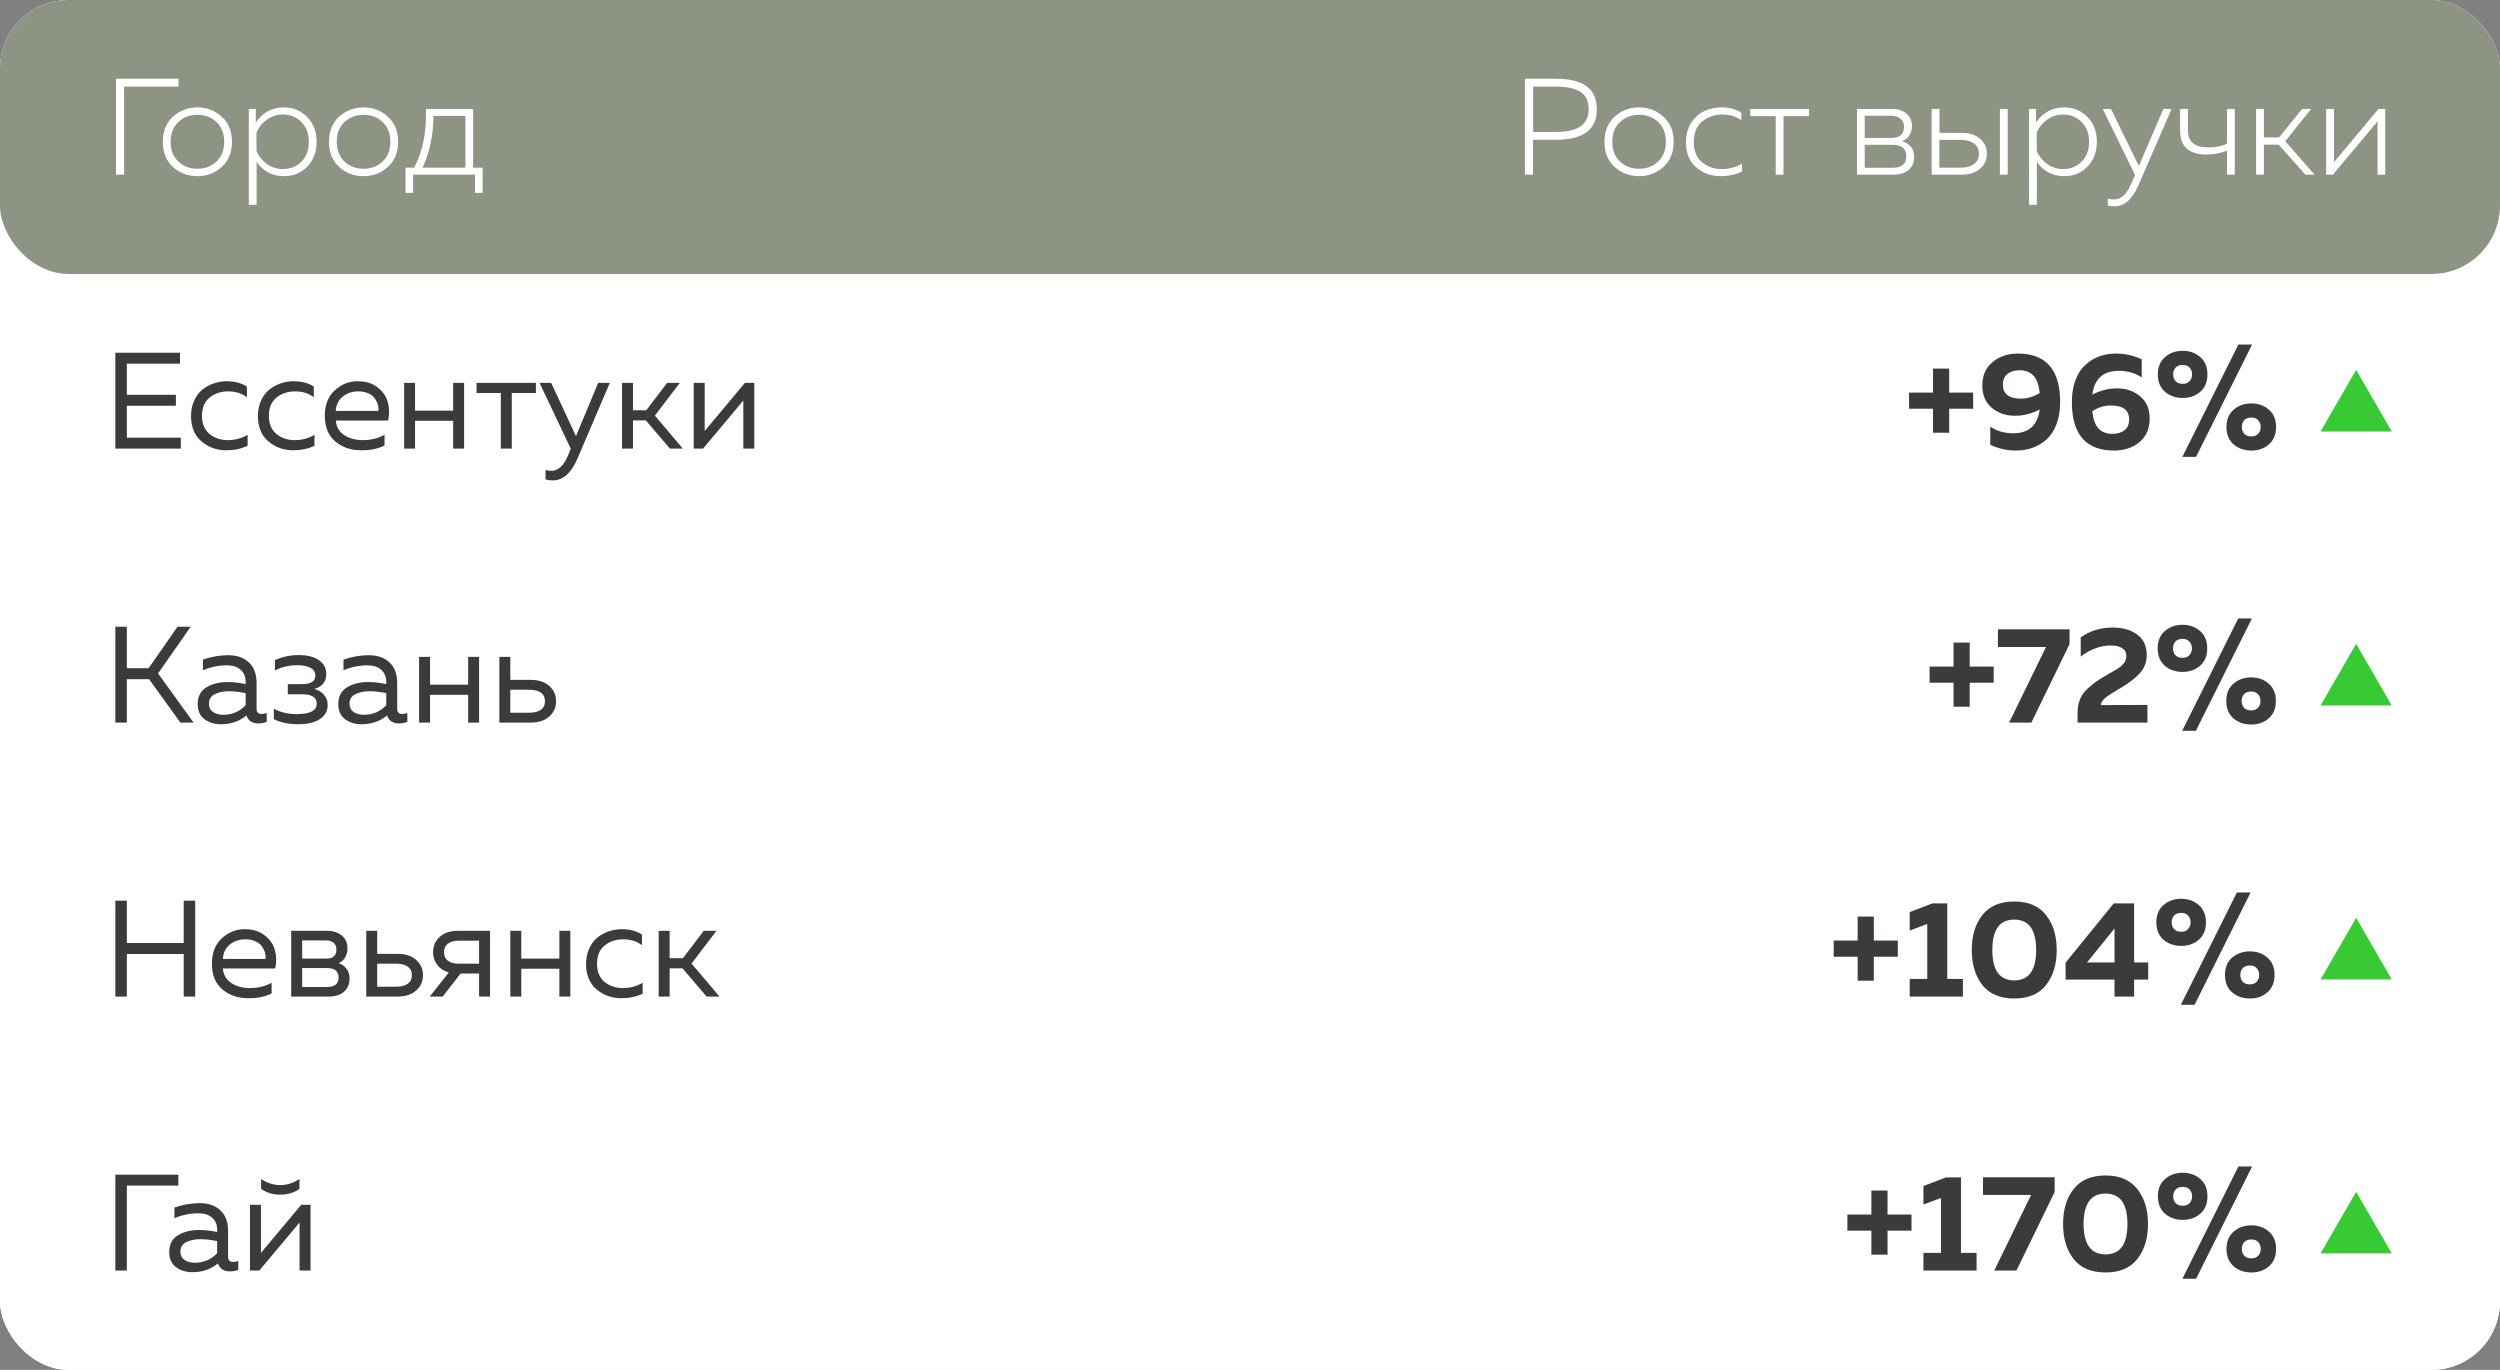
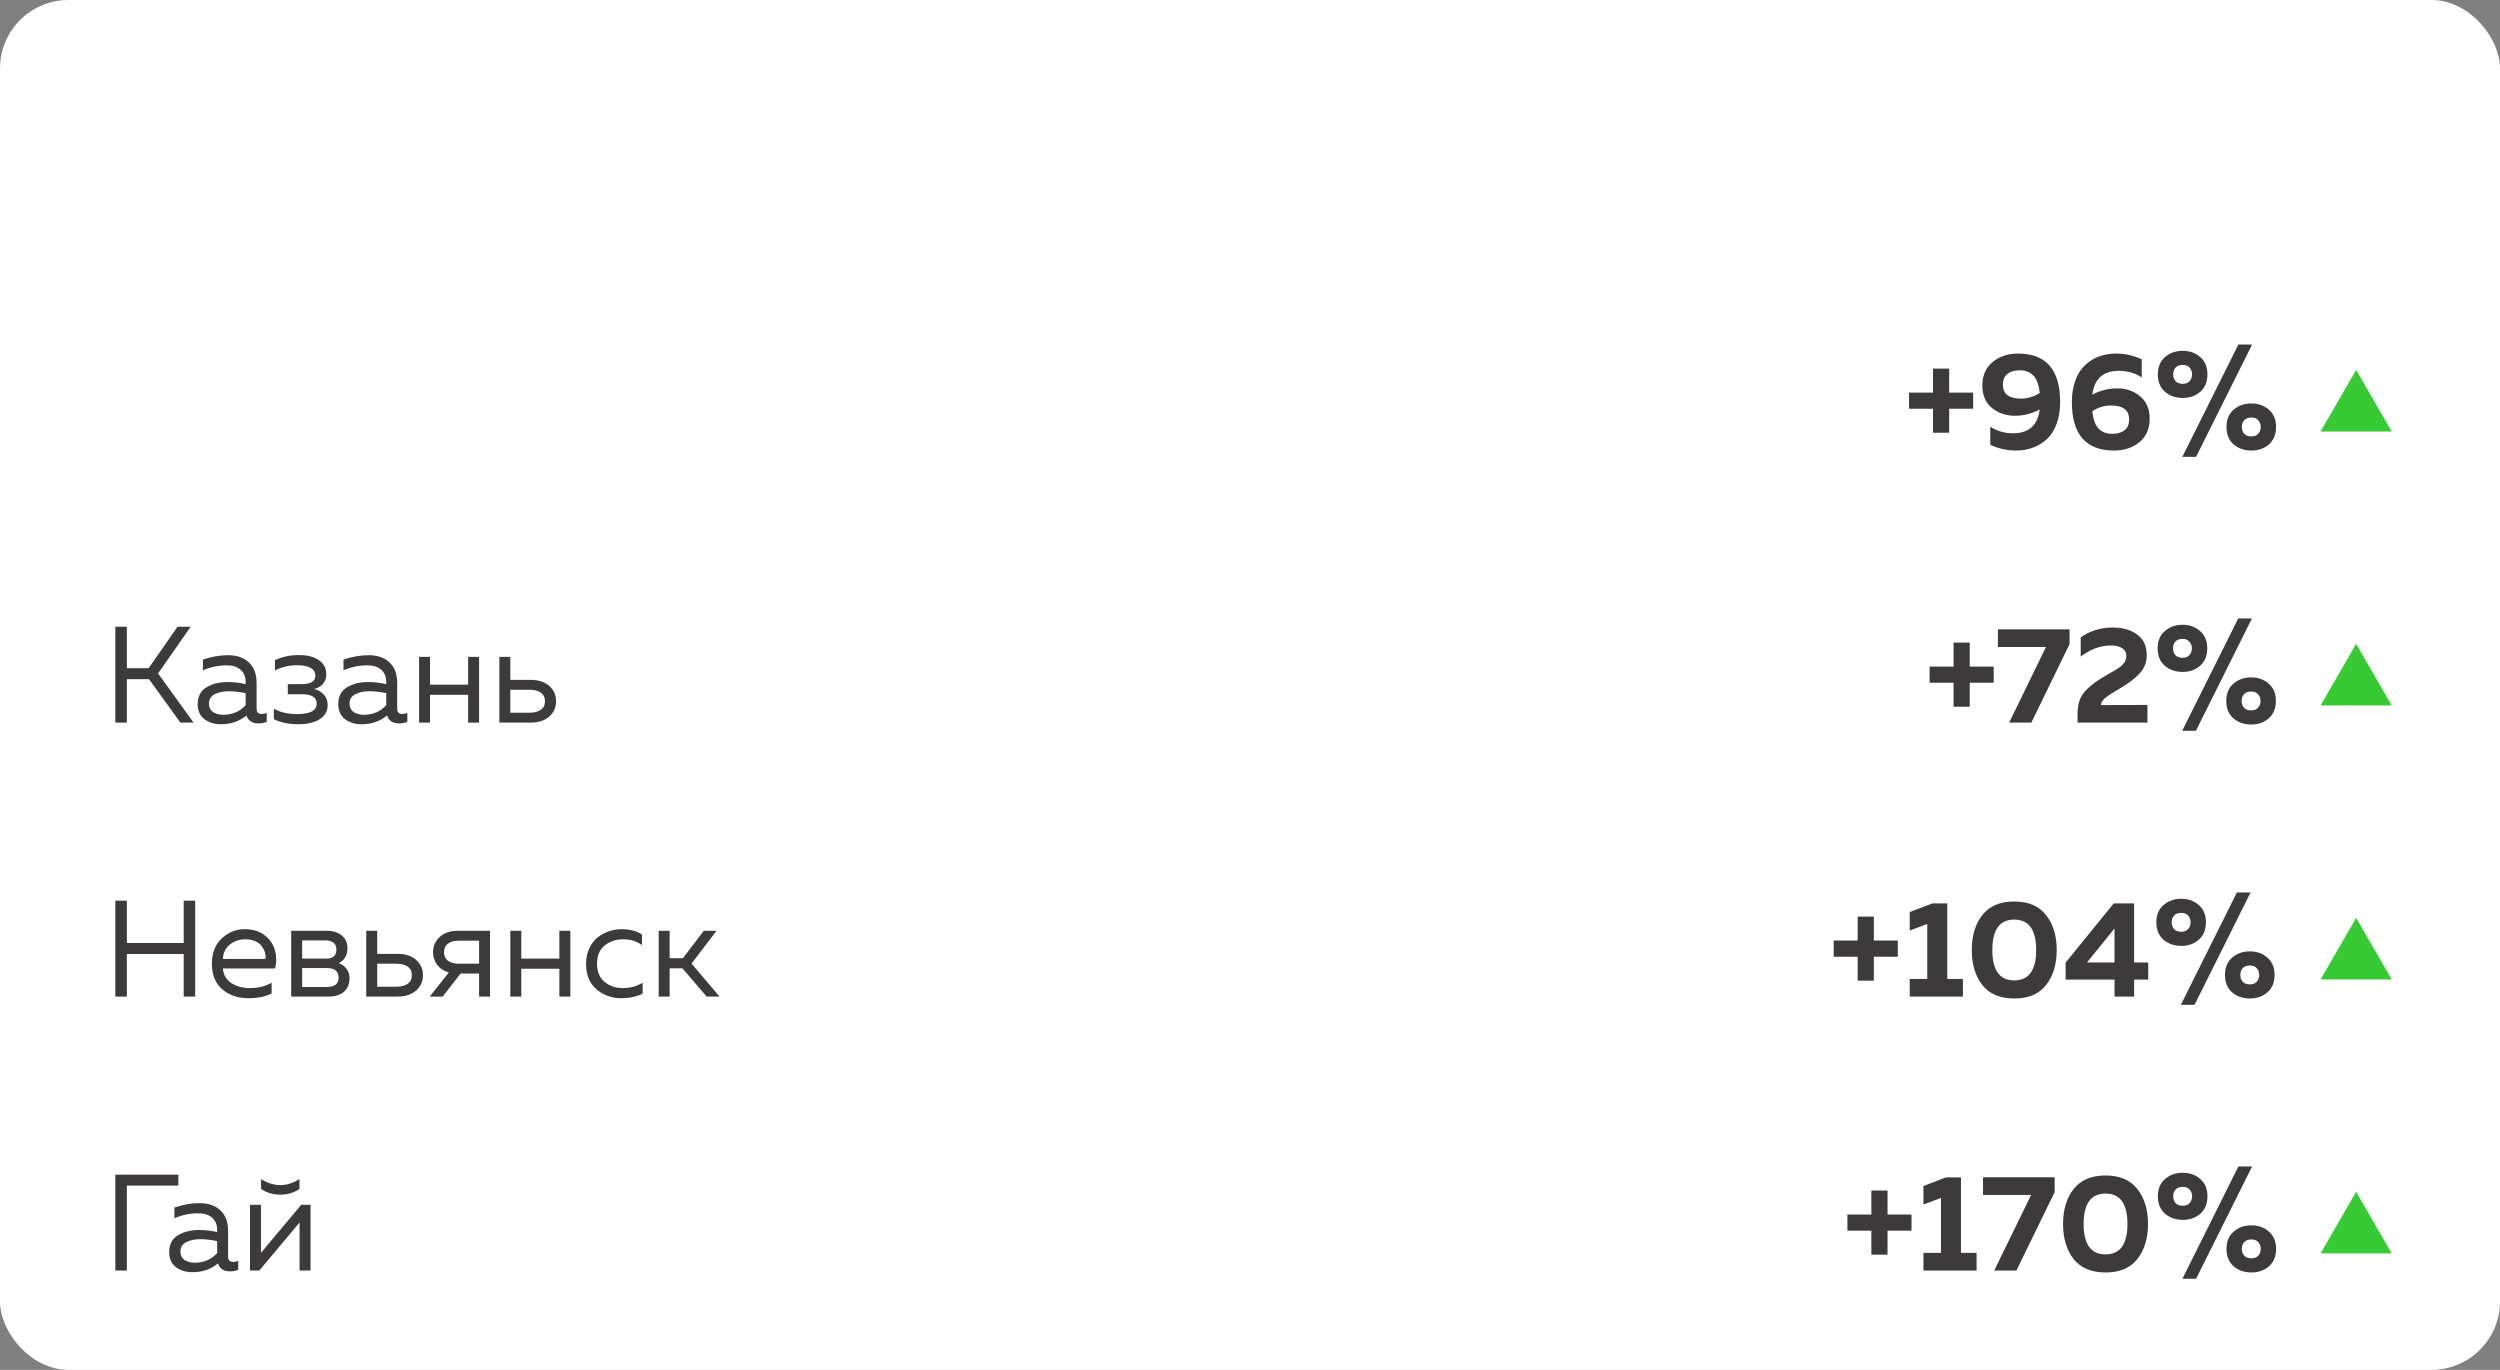
<svg xmlns="http://www.w3.org/2000/svg" width="730" height="400" viewBox="0 0 730 400" fill="none">
  <rect x="0" y="0" width="730" height="400" fill="#808080" stroke="none" />
  <g clip-path="url(#clip0_2082_503)">
    <rect width="730" height="400" rx="20" fill="white" />
-     <rect width="730" height="80" rx="20" fill="#8D9484" />
    <path d="M36.24 51H33.88V23H52.12V25.28H36.24V51ZM50.502 48.76C48.529 46.947 47.542 44.493 47.542 41.4C47.542 38.307 48.529 35.867 50.502 34.08C52.502 32.267 54.876 31.36 57.622 31.36C60.395 31.36 62.769 32.267 64.742 34.08C66.742 35.867 67.742 38.307 67.742 41.4C67.742 44.493 66.742 46.947 64.742 48.76C62.769 50.547 60.395 51.44 57.622 51.44C54.876 51.44 52.502 50.547 50.502 48.76ZM63.222 47.16C64.716 45.747 65.462 43.827 65.462 41.4C65.462 38.973 64.716 37.053 63.222 35.64C61.729 34.227 59.876 33.52 57.662 33.52C55.449 33.52 53.582 34.227 52.062 35.64C50.569 37.053 49.822 38.973 49.822 41.4C49.822 43.827 50.569 45.747 52.062 47.16C53.582 48.573 55.449 49.28 57.662 49.28C59.876 49.28 61.729 48.573 63.222 47.16ZM74.691 35.76C76.718 32.827 79.451 31.36 82.891 31.36C85.638 31.36 87.918 32.307 89.731 34.2C91.545 36.067 92.451 38.467 92.451 41.4C92.451 44.333 91.545 46.747 89.731 48.64C87.918 50.507 85.638 51.44 82.891 51.44C81.105 51.44 79.531 51.053 78.171 50.28C76.811 49.48 75.731 48.48 74.931 47.28V59.8H72.651V31.8H74.691V35.76ZM90.171 41.4C90.171 39 89.451 37.08 88.011 35.64C86.571 34.173 84.771 33.44 82.611 33.44C80.825 33.44 79.238 33.96 77.851 35C76.465 36.013 75.478 37.28 74.891 38.8V44C75.478 45.52 76.465 46.8 77.851 47.84C79.238 48.853 80.825 49.36 82.611 49.36C84.798 49.36 86.598 48.64 88.011 47.2C89.451 45.76 90.171 43.827 90.171 41.4ZM99.018 48.76C97.044 46.947 96.058 44.493 96.058 41.4C96.058 38.307 97.044 35.867 99.018 34.08C101.018 32.267 103.391 31.36 106.138 31.36C108.911 31.36 111.284 32.267 113.258 34.08C115.258 35.867 116.258 38.307 116.258 41.4C116.258 44.493 115.258 46.947 113.258 48.76C111.284 50.547 108.911 51.44 106.138 51.44C103.391 51.44 101.018 50.547 99.018 48.76ZM111.738 47.16C113.231 45.747 113.978 43.827 113.978 41.4C113.978 38.973 113.231 37.053 111.738 35.64C110.244 34.227 108.391 33.52 106.178 33.52C103.964 33.52 102.098 34.227 100.578 35.64C99.085 37.053 98.338 38.973 98.338 41.4C98.338 43.827 99.085 45.747 100.578 47.16C102.098 48.573 103.964 49.28 106.178 49.28C108.391 49.28 110.244 48.573 111.738 47.16ZM120.623 56.32H118.423V48.96H120.943C122.169 46.613 123.063 44.107 123.623 41.44C124.183 38.747 124.449 35.533 124.423 31.8H138.143V48.96H140.943V56.32H138.703V51H120.623V56.32ZM126.583 33.84C126.503 39.6 125.436 44.64 123.383 48.96H135.903V33.84H126.583Z" fill="white" />
    <path d="M445.278 23H454.478C462.345 23 466.278 25.96 466.278 31.88C466.278 37.827 462.345 40.8 454.478 40.8H447.638V51H445.278V23ZM463.878 31.88C463.878 29.427 463.038 27.72 461.358 26.76C459.705 25.773 457.452 25.28 454.598 25.28H447.678V38.52H454.598C460.785 38.52 463.878 36.307 463.878 31.88ZM471.471 48.76C469.498 46.947 468.511 44.493 468.511 41.4C468.511 38.307 469.498 35.867 471.471 34.08C473.471 32.267 475.844 31.36 478.591 31.36C481.364 31.36 483.738 32.267 485.711 34.08C487.711 35.867 488.711 38.307 488.711 41.4C488.711 44.493 487.711 46.947 485.711 48.76C483.738 50.547 481.364 51.44 478.591 51.44C475.844 51.44 473.471 50.547 471.471 48.76ZM484.191 47.16C485.684 45.747 486.431 43.827 486.431 41.4C486.431 38.973 485.684 37.053 484.191 35.64C482.698 34.227 480.844 33.52 478.631 33.52C476.418 33.52 474.551 34.227 473.031 35.64C471.538 37.053 470.791 38.973 470.791 41.4C470.791 43.827 471.538 45.747 473.031 47.16C474.551 48.573 476.418 49.28 478.631 49.28C480.844 49.28 482.698 48.573 484.191 47.16ZM492.3 41.52C492.3 39.28 492.82 37.373 493.86 35.8C494.927 34.2 496.22 33.067 497.74 32.4C499.26 31.707 500.9 31.36 502.66 31.36C505.007 31.36 506.94 31.88 508.46 32.92V35.12C506.967 34 505.127 33.44 502.94 33.44C500.647 33.44 498.673 34.12 497.02 35.48C495.393 36.84 494.58 38.84 494.58 41.48C494.58 44.013 495.367 45.96 496.94 47.32C498.54 48.68 500.46 49.36 502.7 49.36C504.913 49.36 506.9 48.84 508.66 47.8V50.08C506.847 50.987 504.753 51.44 502.38 51.44C499.66 51.44 497.3 50.587 495.3 48.88C493.3 47.173 492.3 44.72 492.3 41.52ZM520.782 51H518.502V33.92H511.062V31.8H528.222V33.92H520.782V51ZM552.813 51H542.253V31.8H552.413C554.173 31.8 555.586 32.253 556.653 33.16C557.746 34.04 558.293 35.28 558.293 36.88C558.293 37.92 558.026 38.827 557.493 39.6C556.959 40.373 556.253 40.907 555.373 41.2C556.386 41.467 557.226 41.987 557.893 42.76C558.586 43.533 558.933 44.547 558.933 45.8C558.933 47.427 558.386 48.707 557.293 49.64C556.226 50.547 554.733 51 552.813 51ZM544.493 42.28V49H552.453C555.253 49 556.653 47.893 556.653 45.68C556.653 43.413 555.306 42.28 552.613 42.28H544.493ZM544.493 33.8V40.28H552.213C554.719 40.28 555.973 39.213 555.973 37.08C555.973 35.987 555.613 35.173 554.893 34.64C554.199 34.08 553.279 33.8 552.133 33.8H544.493ZM572.85 51H564.05V31.8H566.33V38.8H572.85C575.063 38.8 576.836 39.373 578.17 40.52C579.503 41.667 580.17 43.12 580.17 44.88C580.17 46.667 579.503 48.133 578.17 49.28C576.836 50.427 575.063 51 572.85 51ZM566.29 40.84V48.96H572.53C574.183 48.96 575.476 48.6 576.41 47.88C577.37 47.16 577.85 46.16 577.85 44.88C577.85 43.6 577.37 42.613 576.41 41.92C575.45 41.2 574.156 40.84 572.53 40.84H566.29ZM586.25 51H583.97V31.8H586.25V51ZM594.527 35.76C596.554 32.827 599.287 31.36 602.727 31.36C605.474 31.36 607.754 32.307 609.567 34.2C611.381 36.067 612.287 38.467 612.287 41.4C612.287 44.333 611.381 46.747 609.567 48.64C607.754 50.507 605.474 51.44 602.727 51.44C600.941 51.44 599.367 51.053 598.007 50.28C596.647 49.48 595.567 48.48 594.767 47.28V59.8H592.487V31.8H594.527V35.76ZM610.007 41.4C610.007 39 609.287 37.08 607.847 35.64C606.407 34.173 604.607 33.44 602.447 33.44C600.661 33.44 599.074 33.96 597.687 35C596.301 36.013 595.314 37.28 594.727 38.8V44C595.314 45.52 596.301 46.8 597.687 47.84C599.074 48.853 600.661 49.36 602.447 49.36C604.634 49.36 606.434 48.64 607.847 47.2C609.287 45.76 610.007 43.827 610.007 41.4ZM624.55 48.48L631.71 31.8H634.11L624.39 54.16C622.603 58.213 620.31 60.24 617.51 60.24C616.87 60.24 616.19 60.16 615.47 60V58C616.056 58.16 616.643 58.24 617.23 58.24C618.35 58.24 619.323 57.84 620.15 57.04C621.003 56.24 621.776 55 622.47 53.32L623.43 51.08L613.99 31.8H616.39L624.55 48.48ZM652.555 51H650.275V44C648.515 44.747 646.475 45.12 644.155 45.12C641.808 45.12 639.955 44.56 638.595 43.44C637.262 42.293 636.595 40.573 636.595 38.28V31.8H638.875V38.12C638.875 41.4 640.848 43.04 644.795 43.04C646.822 43.04 648.648 42.693 650.275 42V31.8H652.555V51ZM661.056 51H658.776V31.8H661.056V40.12H665.496L672.216 31.8H674.856L667.296 41.24L675.856 51H673.176L665.376 42.24H661.056V51ZM681.205 51H679.245V31.8H681.525V47.36L694.525 31.8H696.485V51H694.245V35.44L681.205 51Z" fill="white" />
    <rect y="80" width="730" height="80" rx="20" fill="white" />
-     <path d="M33.68 103H52.56V106.2H37.04V115.28H51.36V118.48H37.04V127.8H52.8V131H33.68V103ZM55.781 121.48C55.781 119.8 56.087 118.293 56.701 116.96C57.314 115.627 58.114 114.56 59.101 113.76C60.114 112.96 61.221 112.36 62.421 111.96C63.647 111.533 64.901 111.32 66.181 111.32C68.554 111.32 70.527 111.84 72.101 112.88V116C70.634 114.853 68.794 114.28 66.581 114.28C64.501 114.28 62.714 114.88 61.221 116.08C59.727 117.28 58.981 119.053 58.981 121.4C58.981 123.72 59.714 125.493 61.181 126.72C62.674 127.92 64.447 128.52 66.501 128.52C68.634 128.52 70.567 128 72.301 126.96V130.16C70.487 131.04 68.407 131.48 66.061 131.48C63.287 131.48 60.874 130.613 58.821 128.88C56.794 127.147 55.781 124.68 55.781 121.48ZM75.312 121.48C75.312 119.8 75.618 118.293 76.232 116.96C76.845 115.627 77.645 114.56 78.632 113.76C79.645 112.96 80.752 112.36 81.952 111.96C83.178 111.533 84.432 111.32 85.712 111.32C88.085 111.32 90.058 111.84 91.632 112.88V116C90.165 114.853 88.325 114.28 86.112 114.28C84.032 114.28 82.245 114.88 80.752 116.08C79.258 117.28 78.512 119.053 78.512 121.4C78.512 123.72 79.245 125.493 80.712 126.72C82.205 127.92 83.978 128.52 86.032 128.52C88.165 128.52 90.099 128 91.832 126.96V130.16C90.019 131.04 87.939 131.48 85.592 131.48C82.819 131.48 80.405 130.613 78.352 128.88C76.325 127.147 75.312 124.68 75.312 121.48ZM94.843 121.4C94.843 118.253 95.803 115.787 97.723 114C99.67 112.213 101.896 111.32 104.403 111.32C106.75 111.32 108.683 111.907 110.203 113.08C111.75 114.253 112.763 115.707 113.243 117.44C113.723 119.147 113.75 120.933 113.323 122.8H98.043C98.23 124.693 99.07 126.12 100.563 127.08C102.056 128.04 103.856 128.52 105.963 128.52C108.31 128.52 110.416 128 112.283 126.96V130.08C110.496 131.013 108.23 131.48 105.483 131.48C102.443 131.48 99.91 130.613 97.883 128.88C95.856 127.147 94.843 124.653 94.843 121.4ZM110.483 120C110.563 119.44 110.523 118.853 110.363 118.24C110.203 117.627 109.91 117.013 109.483 116.4C109.083 115.787 108.456 115.28 107.603 114.88C106.75 114.48 105.75 114.28 104.603 114.28C102.87 114.28 101.363 114.787 100.083 115.8C98.83 116.813 98.15 118.213 98.043 120H110.483ZM121.199 131H117.999V111.8H121.199V119.92H132.319V111.8H135.519V131H132.319V122.88H121.199V131ZM149.437 131H146.237V114.76H139.157V111.8H156.477V114.76H149.437V131ZM168.188 127.36L174.668 111.8H178.068L168.628 133.88C166.788 138.147 164.375 140.28 161.388 140.28C160.668 140.28 159.975 140.187 159.308 140V137.24C159.868 137.4 160.428 137.48 160.988 137.48C163.042 137.48 164.695 135.92 165.948 132.8L166.668 131.04L157.548 111.8H160.948L168.188 127.36ZM184.832 131H181.632V111.8H184.832V119.8H188.712L194.792 111.8H198.512L191.232 121.36L199.392 131H195.632L188.592 122.76H184.832V131ZM205.289 131H202.569V111.8H205.769V125.84L217.529 111.8H220.249V131H217.049V116.96L205.289 131Z" fill="#3C3A3B" />
    <path d="M569.16 114.64H576.16V119.36H569.16V126.36H564.44V119.36H557.44V114.64H564.44V107.64H569.16V114.64ZM578.842 112.6C578.842 109.64 579.842 107.347 581.842 105.72C583.842 104.067 586.308 103.24 589.242 103.24C597.455 103.24 601.562 107.96 601.562 117.4C601.562 119.8 601.215 121.933 600.522 123.8C599.828 125.64 598.882 127.12 597.682 128.24C596.482 129.333 595.122 130.16 593.602 130.72C592.082 131.28 590.428 131.56 588.642 131.56C586.055 131.56 583.562 131 581.162 129.88V124.6C583.108 125.88 585.335 126.52 587.842 126.52C592.402 126.52 594.988 124.2 595.602 119.56C593.308 120.787 590.895 121.4 588.362 121.4C585.722 121.4 583.468 120.627 581.602 119.08C579.762 117.533 578.842 115.373 578.842 112.6ZM589.722 108.12C588.282 108.12 587.108 108.467 586.202 109.16C585.295 109.853 584.842 110.907 584.842 112.32C584.842 115.04 586.615 116.4 590.162 116.4C592.002 116.4 593.815 115.853 595.602 114.76C595.335 112.333 594.708 110.627 593.722 109.64C592.735 108.627 591.402 108.12 589.722 108.12ZM610.946 115.24C613.239 114.013 615.666 113.4 618.226 113.4C620.839 113.4 623.066 114.173 624.906 115.72C626.772 117.267 627.706 119.427 627.706 122.2C627.706 125.16 626.706 127.467 624.706 129.12C622.706 130.747 620.239 131.56 617.306 131.56C609.092 131.56 604.986 126.84 604.986 117.4C604.986 115 605.332 112.88 606.026 111.04C606.719 109.173 607.666 107.693 608.866 106.6C610.066 105.48 611.426 104.64 612.946 104.08C614.466 103.52 616.119 103.24 617.906 103.24C620.492 103.24 622.986 103.8 625.386 104.92V110.2C623.439 108.92 621.212 108.28 618.706 108.28C614.146 108.28 611.559 110.6 610.946 115.24ZM610.946 120.08C611.212 122.48 611.839 124.187 612.826 125.2C613.812 126.187 615.146 126.68 616.826 126.68C618.266 126.68 619.439 126.333 620.346 125.64C621.252 124.947 621.706 123.893 621.706 122.48C621.706 119.76 619.932 118.4 616.386 118.4C614.466 118.4 612.652 118.96 610.946 120.08ZM641.25 133.4H637.25L653.61 100.6H657.61L641.25 133.4ZM642.49 104.28C643.876 105.48 644.57 107.16 644.57 109.32C644.57 111.48 643.876 113.173 642.49 114.4C641.103 115.6 639.396 116.2 637.37 116.2C635.316 116.2 633.583 115.6 632.17 114.4C630.783 113.173 630.09 111.48 630.09 109.32C630.09 107.16 630.783 105.48 632.17 104.28C633.583 103.053 635.316 102.44 637.37 102.44C639.396 102.44 641.103 103.053 642.49 104.28ZM635.25 107.36C634.796 107.893 634.57 108.547 634.57 109.32C634.57 110.093 634.796 110.747 635.25 111.28C635.73 111.813 636.436 112.08 637.37 112.08C638.25 112.08 638.916 111.813 639.37 111.28C639.85 110.747 640.09 110.093 640.09 109.32C640.09 108.547 639.85 107.893 639.37 107.36C638.916 106.827 638.25 106.56 637.37 106.56C636.436 106.56 635.73 106.827 635.25 107.36ZM662.53 119.64C663.916 120.84 664.61 122.52 664.61 124.68C664.61 126.84 663.916 128.533 662.53 129.76C661.143 130.96 659.436 131.56 657.41 131.56C655.356 131.56 653.623 130.96 652.21 129.76C650.823 128.533 650.13 126.84 650.13 124.68C650.13 122.52 650.823 120.84 652.21 119.64C653.623 118.413 655.356 117.8 657.41 117.8C659.436 117.8 661.143 118.413 662.53 119.64ZM655.29 122.72C654.836 123.253 654.61 123.907 654.61 124.68C654.61 125.453 654.836 126.107 655.29 126.64C655.77 127.173 656.476 127.44 657.41 127.44C658.29 127.44 658.956 127.173 659.41 126.64C659.89 126.107 660.13 125.453 660.13 124.68C660.13 123.907 659.89 123.253 659.41 122.72C658.956 122.187 658.29 121.92 657.41 121.92C656.476 121.92 655.77 122.187 655.29 122.72Z" fill="#3C3A3B" />
    <path d="M688 108L698.392 126H677.608L688 108Z" fill="#38CA35" />
    <rect y="160" width="730" height="80" rx="20" fill="white" />
    <path d="M37.04 211H33.68V183H37.04V195.12H43.4L51.84 183H55.68L46.16 196.64L56.52 211H52.68L43.52 198.32H37.04V211ZM74.927 207C74.927 207.987 75.421 208.48 76.407 208.48C76.834 208.48 77.327 208.387 77.887 208.2V210.8C77.087 211.093 76.287 211.24 75.487 211.24C73.647 211.24 72.474 210.467 71.967 208.92C69.914 210.627 67.421 211.48 64.487 211.48C62.62 211.48 61.02 210.987 59.687 210C58.38 208.987 57.727 207.533 57.727 205.64C57.727 203.373 58.567 201.733 60.247 200.72C61.954 199.68 64.007 199.16 66.407 199.16C68.167 199.16 69.941 199.36 71.727 199.76V199.08C71.727 197.613 71.247 196.453 70.287 195.6C69.327 194.72 67.981 194.28 66.247 194.28C63.821 194.28 61.487 194.76 59.247 195.72V192.6C61.754 191.747 64.194 191.32 66.567 191.32C69.18 191.32 71.221 192.027 72.687 193.44C74.18 194.827 74.927 196.84 74.927 199.48V207ZM61.007 205.48C61.007 206.547 61.407 207.36 62.207 207.92C63.034 208.453 64.02 208.72 65.167 208.72C67.807 208.72 69.994 207.787 71.727 205.92V202.4C69.914 202.027 68.287 201.84 66.847 201.84C65.221 201.84 63.834 202.133 62.687 202.72C61.567 203.28 61.007 204.2 61.007 205.48ZM95.679 205.84C95.679 207.627 94.906 209.013 93.359 210C91.839 210.987 89.733 211.48 87.039 211.48C84.346 211.48 81.986 210.987 79.959 210V206.96C81.906 208 84.133 208.52 86.639 208.52C90.533 208.52 92.479 207.507 92.479 205.48C92.479 203.64 91.066 202.72 88.239 202.72H84.039V199.76H88.239C90.799 199.76 92.079 198.933 92.079 197.28C92.079 196.267 91.599 195.507 90.639 195C89.679 194.493 88.399 194.24 86.799 194.24C84.479 194.24 82.306 194.747 80.279 195.76V192.76C82.439 191.773 84.733 191.28 87.159 191.28C89.773 191.28 91.773 191.787 93.159 192.8C94.573 193.787 95.279 195.133 95.279 196.84C95.279 197.987 94.959 198.933 94.319 199.68C93.679 200.427 92.813 200.92 91.719 201.16C92.866 201.453 93.813 202.013 94.559 202.84C95.306 203.667 95.679 204.667 95.679 205.84ZM115.982 207C115.982 207.987 116.475 208.48 117.462 208.48C117.889 208.48 118.382 208.387 118.942 208.2V210.8C118.142 211.093 117.342 211.24 116.542 211.24C114.702 211.24 113.529 210.467 113.022 208.92C110.969 210.627 108.475 211.48 105.542 211.48C103.675 211.48 102.075 210.987 100.742 210C99.435 208.987 98.782 207.533 98.782 205.64C98.782 203.373 99.622 201.733 101.302 200.72C103.009 199.68 105.062 199.16 107.462 199.16C109.222 199.16 110.995 199.36 112.782 199.76V199.08C112.782 197.613 112.302 196.453 111.342 195.6C110.382 194.72 109.035 194.28 107.302 194.28C104.875 194.28 102.542 194.76 100.302 195.72V192.6C102.809 191.747 105.249 191.32 107.622 191.32C110.235 191.32 112.275 192.027 113.742 193.44C115.235 194.827 115.982 196.84 115.982 199.48V207ZM102.062 205.48C102.062 206.547 102.462 207.36 103.262 207.92C104.089 208.453 105.075 208.72 106.222 208.72C108.862 208.72 111.049 207.787 112.782 205.92V202.4C110.969 202.027 109.342 201.84 107.902 201.84C106.275 201.84 104.889 202.133 103.742 202.72C102.622 203.28 102.062 204.2 102.062 205.48ZM125.574 211H122.374V191.8H125.574V199.92H136.694V191.8H139.894V211H136.694V202.88H125.574V211ZM154.932 211H145.812V191.8H149.012V198.52H154.932C157.225 198.52 159.038 199.107 160.372 200.28C161.705 201.453 162.372 202.947 162.372 204.76C162.372 206.573 161.705 208.067 160.372 209.24C159.038 210.413 157.225 211 154.932 211ZM149.012 201.4V208.12H154.532C155.972 208.12 157.092 207.84 157.892 207.28C158.718 206.72 159.132 205.88 159.132 204.76C159.132 203.64 158.718 202.8 157.892 202.24C157.092 201.68 155.972 201.4 154.532 201.4H149.012Z" fill="#3C3A3B" />
    <path d="M575.16 194.64H582.16V199.36H575.16V206.36H570.44V199.36H563.44V194.64H570.44V187.64H575.16V194.64ZM583.391 183.76H604.311V188.08L593.151 211H586.671L597.431 188.92H583.391V183.76ZM607.567 186.12C610.26 184.2 613.38 183.24 616.927 183.24C619.834 183.24 622.207 183.92 624.047 185.28C625.914 186.64 626.847 188.64 626.847 191.28C626.847 193.333 626.18 195.093 624.847 196.56C623.54 198 621.754 199.387 619.487 200.72C616.82 202.293 615.18 203.36 614.567 203.92C613.847 204.613 613.474 205.267 613.447 205.88L627.047 205.84V211H606.647V208.32C606.647 206.853 606.86 205.533 607.287 204.36C607.74 203.187 608.46 202.133 609.447 201.2C610.46 200.267 611.3 199.573 611.967 199.12C612.634 198.64 613.647 198 615.007 197.2C615.087 197.147 615.154 197.107 615.207 197.08C615.26 197.053 615.327 197.013 615.407 196.96C615.487 196.907 615.554 196.867 615.607 196.84C615.767 196.733 616.1 196.547 616.607 196.28C617.14 195.987 617.487 195.787 617.647 195.68C617.807 195.573 618.087 195.4 618.487 195.16C618.887 194.893 619.167 194.693 619.327 194.56C619.487 194.4 619.687 194.187 619.927 193.92C620.194 193.653 620.38 193.413 620.487 193.2C620.594 192.987 620.687 192.733 620.767 192.44C620.847 192.147 620.887 191.84 620.887 191.52C620.887 190.533 620.487 189.787 619.687 189.28C618.887 188.747 617.78 188.48 616.367 188.48C613.327 188.48 610.394 189.56 607.567 191.72V186.12ZM641.195 213.4H637.195L653.555 180.6H657.555L641.195 213.4ZM642.435 184.28C643.822 185.48 644.515 187.16 644.515 189.32C644.515 191.48 643.822 193.173 642.435 194.4C641.048 195.6 639.342 196.2 637.315 196.2C635.262 196.2 633.528 195.6 632.115 194.4C630.728 193.173 630.035 191.48 630.035 189.32C630.035 187.16 630.728 185.48 632.115 184.28C633.528 183.053 635.262 182.44 637.315 182.44C639.342 182.44 641.048 183.053 642.435 184.28ZM635.195 187.36C634.742 187.893 634.515 188.547 634.515 189.32C634.515 190.093 634.742 190.747 635.195 191.28C635.675 191.813 636.382 192.08 637.315 192.08C638.195 192.08 638.862 191.813 639.315 191.28C639.795 190.747 640.035 190.093 640.035 189.32C640.035 188.547 639.795 187.893 639.315 187.36C638.862 186.827 638.195 186.56 637.315 186.56C636.382 186.56 635.675 186.827 635.195 187.36ZM662.475 199.64C663.862 200.84 664.555 202.52 664.555 204.68C664.555 206.84 663.862 208.533 662.475 209.76C661.088 210.96 659.382 211.56 657.355 211.56C655.302 211.56 653.568 210.96 652.155 209.76C650.768 208.533 650.075 206.84 650.075 204.68C650.075 202.52 650.768 200.84 652.155 199.64C653.568 198.413 655.302 197.8 657.355 197.8C659.382 197.8 661.088 198.413 662.475 199.64ZM655.235 202.72C654.782 203.253 654.555 203.907 654.555 204.68C654.555 205.453 654.782 206.107 655.235 206.64C655.715 207.173 656.422 207.44 657.355 207.44C658.235 207.44 658.902 207.173 659.355 206.64C659.835 206.107 660.075 205.453 660.075 204.68C660.075 203.907 659.835 203.253 659.355 202.72C658.902 202.187 658.235 201.92 657.355 201.92C656.422 201.92 655.715 202.187 655.235 202.72Z" fill="#3C3A3B" />
    <path d="M688 188L698.392 206H677.608L688 188Z" fill="#38CA35" />
    <rect y="240" width="730" height="80" rx="20" fill="white" />
    <path d="M53.64 263H57V291H53.64V278.56H37.04V291H33.68V263H37.04V275.36H53.64V263ZM61.874 281.4C61.874 278.253 62.834 275.787 64.754 274C66.701 272.213 68.928 271.32 71.434 271.32C73.781 271.32 75.714 271.907 77.234 273.08C78.781 274.253 79.794 275.707 80.274 277.44C80.754 279.147 80.781 280.933 80.354 282.8H65.074C65.261 284.693 66.101 286.12 67.594 287.08C69.088 288.04 70.888 288.52 72.994 288.52C75.341 288.52 77.448 288 79.314 286.96V290.08C77.528 291.013 75.261 291.48 72.514 291.48C69.474 291.48 66.941 290.613 64.914 288.88C62.888 287.147 61.874 284.653 61.874 281.4ZM77.514 280C77.594 279.44 77.554 278.853 77.394 278.24C77.234 277.627 76.941 277.013 76.514 276.4C76.114 275.787 75.488 275.28 74.634 274.88C73.781 274.48 72.781 274.28 71.634 274.28C69.901 274.28 68.394 274.787 67.114 275.8C65.861 276.813 65.181 278.213 65.074 280H77.514ZM95.87 291H85.03V271.8H95.55C97.284 271.8 98.697 272.253 99.79 273.16C100.91 274.067 101.47 275.347 101.47 277C101.47 277.96 101.23 278.827 100.75 279.6C100.27 280.373 99.657 280.92 98.91 281.24C99.79 281.533 100.537 282.067 101.15 282.84C101.764 283.613 102.07 284.56 102.07 285.68C102.07 287.307 101.537 288.6 100.47 289.56C99.43 290.52 97.897 291 95.87 291ZM88.23 282.68V288.2H95.43C97.724 288.2 98.87 287.293 98.87 285.48C98.87 283.613 97.764 282.68 95.55 282.68H88.23ZM88.23 274.6V279.92H95.23C97.23 279.92 98.23 279.053 98.23 277.32C98.23 276.333 97.937 275.64 97.35 275.24C96.764 274.813 96.057 274.6 95.23 274.6H88.23ZM116.064 291H106.944V271.8H110.144V278.52H116.064C118.358 278.52 120.171 279.107 121.504 280.28C122.838 281.453 123.504 282.947 123.504 284.76C123.504 286.573 122.838 288.067 121.504 289.24C120.171 290.413 118.358 291 116.064 291ZM110.144 281.4V288.12H115.664C117.104 288.12 118.224 287.84 119.024 287.28C119.851 286.72 120.264 285.88 120.264 284.76C120.264 283.64 119.851 282.8 119.024 282.24C118.224 281.68 117.104 281.4 115.664 281.4H110.144ZM129.255 291H125.495L131.055 283.96C129.588 283.533 128.455 282.787 127.655 281.72C126.855 280.653 126.455 279.427 126.455 278.04C126.455 276.28 127.095 274.8 128.375 273.6C129.655 272.4 131.415 271.8 133.655 271.8H143.095V291H139.895V284.28H134.495L129.255 291ZM130.775 275.56C130.028 276.147 129.655 276.973 129.655 278.04C129.655 279.107 130.028 279.933 130.775 280.52C131.548 281.107 132.602 281.4 133.935 281.4H139.895V274.68H133.935C132.602 274.68 131.548 274.973 130.775 275.56ZM152.215 291H149.015V271.8H152.215V279.92H163.335V271.8H166.535V291H163.335V282.88H152.215V291ZM171.132 281.48C171.132 279.8 171.439 278.293 172.052 276.96C172.666 275.627 173.466 274.56 174.452 273.76C175.466 272.96 176.572 272.36 177.772 271.96C178.999 271.533 180.252 271.32 181.532 271.32C183.906 271.32 185.879 271.84 187.452 272.88V276C185.986 274.853 184.146 274.28 181.932 274.28C179.852 274.28 178.066 274.88 176.572 276.08C175.079 277.28 174.332 279.053 174.332 281.4C174.332 283.72 175.066 285.493 176.532 286.72C178.026 287.92 179.799 288.52 181.852 288.52C183.986 288.52 185.919 288 187.652 286.96V290.16C185.839 291.04 183.759 291.48 181.412 291.48C178.639 291.48 176.226 290.613 174.172 288.88C172.146 287.147 171.132 284.68 171.132 281.48ZM195.535 291H192.335V271.8H195.535V279.8H199.415L205.495 271.8H209.215L201.935 281.36L210.095 291H206.335L199.295 282.76H195.535V291Z" fill="#3C3A3B" />
    <path d="M547.16 274.64H554.16V279.36H547.16V286.36H542.44V279.36H535.44V274.64H542.44V267.64H547.16V274.64ZM564.242 263.8H568.602V285.84H573.162V291H557.642V285.84H562.762V269.8L557.642 271.72V266.32L564.242 263.8ZM578.839 287.64C576.786 285 575.759 281.587 575.759 277.4C575.759 273.213 576.786 269.813 578.839 267.2C580.919 264.56 584.026 263.24 588.159 263.24C592.292 263.24 595.386 264.56 597.439 267.2C599.519 269.813 600.559 273.213 600.559 277.4C600.559 281.587 599.519 285 597.439 287.64C595.386 290.253 592.292 291.56 588.159 291.56C584.026 291.56 580.919 290.253 578.839 287.64ZM588.159 286.28C592.426 286.28 594.559 283.32 594.559 277.4C594.559 271.48 592.426 268.52 588.159 268.52C583.892 268.52 581.759 271.48 581.759 277.4C581.759 283.32 583.892 286.28 588.159 286.28ZM617.201 263.8H623.161V281.04H627.281V286.04H623.161V291H617.441V286.04H603.161V281.08L617.201 263.8ZM617.441 281.04V271.12L609.401 281.04H617.441ZM640.812 293.4H636.812L653.172 260.6H657.172L640.812 293.4ZM642.052 264.28C643.439 265.48 644.132 267.16 644.132 269.32C644.132 271.48 643.439 273.173 642.052 274.4C640.666 275.6 638.959 276.2 636.932 276.2C634.879 276.2 633.146 275.6 631.732 274.4C630.346 273.173 629.652 271.48 629.652 269.32C629.652 267.16 630.346 265.48 631.732 264.28C633.146 263.053 634.879 262.44 636.932 262.44C638.959 262.44 640.666 263.053 642.052 264.28ZM634.812 267.36C634.359 267.893 634.132 268.547 634.132 269.32C634.132 270.093 634.359 270.747 634.812 271.28C635.292 271.813 635.999 272.08 636.932 272.08C637.812 272.08 638.479 271.813 638.932 271.28C639.412 270.747 639.652 270.093 639.652 269.32C639.652 268.547 639.412 267.893 638.932 267.36C638.479 266.827 637.812 266.56 636.932 266.56C635.999 266.56 635.292 266.827 634.812 267.36ZM662.092 279.64C663.479 280.84 664.172 282.52 664.172 284.68C664.172 286.84 663.479 288.533 662.092 289.76C660.706 290.96 658.999 291.56 656.972 291.56C654.919 291.56 653.186 290.96 651.772 289.76C650.386 288.533 649.692 286.84 649.692 284.68C649.692 282.52 650.386 280.84 651.772 279.64C653.186 278.413 654.919 277.8 656.972 277.8C658.999 277.8 660.706 278.413 662.092 279.64ZM654.852 282.72C654.399 283.253 654.172 283.907 654.172 284.68C654.172 285.453 654.399 286.107 654.852 286.64C655.332 287.173 656.039 287.44 656.972 287.44C657.852 287.44 658.519 287.173 658.972 286.64C659.452 286.107 659.692 285.453 659.692 284.68C659.692 283.907 659.452 283.253 658.972 282.72C658.519 282.187 657.852 281.92 656.972 281.92C656.039 281.92 655.332 282.187 654.852 282.72Z" fill="#3C3A3B" />
    <path d="M688 268L698.392 286H677.608L688 268Z" fill="#38CA35" />
-     <rect y="320" width="730" height="80" rx="20" fill="white" />
    <path d="M37.04 371H33.68V343H52.08V346.2H37.04V371ZM66.607 367C66.607 367.987 67.1 368.48 68.087 368.48C68.513 368.48 69.007 368.387 69.567 368.2V370.8C68.767 371.093 67.967 371.24 67.167 371.24C65.327 371.24 64.153 370.467 63.647 368.92C61.593 370.627 59.1 371.48 56.167 371.48C54.3 371.48 52.7 370.987 51.367 370C50.06 368.987 49.407 367.533 49.407 365.64C49.407 363.373 50.247 361.733 51.927 360.72C53.633 359.68 55.687 359.16 58.087 359.16C59.847 359.16 61.62 359.36 63.407 359.76V359.08C63.407 357.613 62.927 356.453 61.967 355.6C61.007 354.72 59.66 354.28 57.927 354.28C55.5 354.28 53.167 354.76 50.927 355.72V352.6C53.434 351.747 55.873 351.32 58.247 351.32C60.86 351.32 62.9 352.027 64.367 353.44C65.86 354.827 66.607 356.84 66.607 359.48V367ZM52.687 365.48C52.687 366.547 53.087 367.36 53.887 367.92C54.714 368.453 55.7 368.72 56.847 368.72C59.487 368.72 61.673 367.787 63.407 365.92V362.4C61.593 362.027 59.967 361.84 58.527 361.84C56.9 361.84 55.514 362.133 54.367 362.72C53.247 363.28 52.687 364.2 52.687 365.48ZM87.439 347.16C85.866 348.28 83.999 348.84 81.839 348.84C79.679 348.84 77.812 348.28 76.239 347.16V344.28C78.026 345.453 79.892 346.04 81.839 346.04C83.786 346.04 85.652 345.453 87.439 344.28V347.16ZM75.719 371H72.999V351.8H76.199V365.84L87.959 351.8H90.679V371H87.479V356.96L75.719 371Z" fill="#3C3A3B" />
    <path d="M551.16 354.64H558.16V359.36H551.16V366.36H546.44V359.36H539.44V354.64H546.44V347.64H551.16V354.64ZM568.242 343.8H572.602V365.84H577.162V371H561.642V365.84H566.762V349.8L561.642 351.72V346.32L568.242 343.8ZM579.039 343.76H599.959V348.08L588.799 371H582.319L593.079 348.92H579.039V343.76ZM605.495 367.64C603.442 365 602.415 361.587 602.415 357.4C602.415 353.213 603.442 349.813 605.495 347.2C607.575 344.56 610.682 343.24 614.815 343.24C618.949 343.24 622.042 344.56 624.095 347.2C626.175 349.813 627.215 353.213 627.215 357.4C627.215 361.587 626.175 365 624.095 367.64C622.042 370.253 618.949 371.56 614.815 371.56C610.682 371.56 607.575 370.253 605.495 367.64ZM614.815 366.28C619.082 366.28 621.215 363.32 621.215 357.4C621.215 351.48 619.082 348.52 614.815 348.52C610.549 348.52 608.415 351.48 608.415 357.4C608.415 363.32 610.549 366.28 614.815 366.28ZM641.258 373.4H637.258L653.618 340.6H657.618L641.258 373.4ZM642.498 344.28C643.884 345.48 644.578 347.16 644.578 349.32C644.578 351.48 643.884 353.173 642.498 354.4C641.111 355.6 639.404 356.2 637.378 356.2C635.324 356.2 633.591 355.6 632.178 354.4C630.791 353.173 630.098 351.48 630.098 349.32C630.098 347.16 630.791 345.48 632.178 344.28C633.591 343.053 635.324 342.44 637.378 342.44C639.404 342.44 641.111 343.053 642.498 344.28ZM635.258 347.36C634.804 347.893 634.578 348.547 634.578 349.32C634.578 350.093 634.804 350.747 635.258 351.28C635.738 351.813 636.444 352.08 637.378 352.08C638.258 352.08 638.924 351.813 639.378 351.28C639.858 350.747 640.098 350.093 640.098 349.32C640.098 348.547 639.858 347.893 639.378 347.36C638.924 346.827 638.258 346.56 637.378 346.56C636.444 346.56 635.738 346.827 635.258 347.36ZM662.538 359.64C663.924 360.84 664.618 362.52 664.618 364.68C664.618 366.84 663.924 368.533 662.538 369.76C661.151 370.96 659.444 371.56 657.418 371.56C655.364 371.56 653.631 370.96 652.218 369.76C650.831 368.533 650.138 366.84 650.138 364.68C650.138 362.52 650.831 360.84 652.218 359.64C653.631 358.413 655.364 357.8 657.418 357.8C659.444 357.8 661.151 358.413 662.538 359.64ZM655.298 362.72C654.844 363.253 654.618 363.907 654.618 364.68C654.618 365.453 654.844 366.107 655.298 366.64C655.778 367.173 656.484 367.44 657.418 367.44C658.298 367.44 658.964 367.173 659.418 366.64C659.898 366.107 660.138 365.453 660.138 364.68C660.138 363.907 659.898 363.253 659.418 362.72C658.964 362.187 658.298 361.92 657.418 361.92C656.484 361.92 655.778 362.187 655.298 362.72Z" fill="#3C3A3B" />
    <path d="M688 348L698.392 366H677.608L688 348Z" fill="#38CA35" />
  </g>
  <defs>
    <clipPath id="clip0_2082_503">
      <rect width="730" height="400" rx="20" fill="white" />
    </clipPath>
  </defs>
</svg>